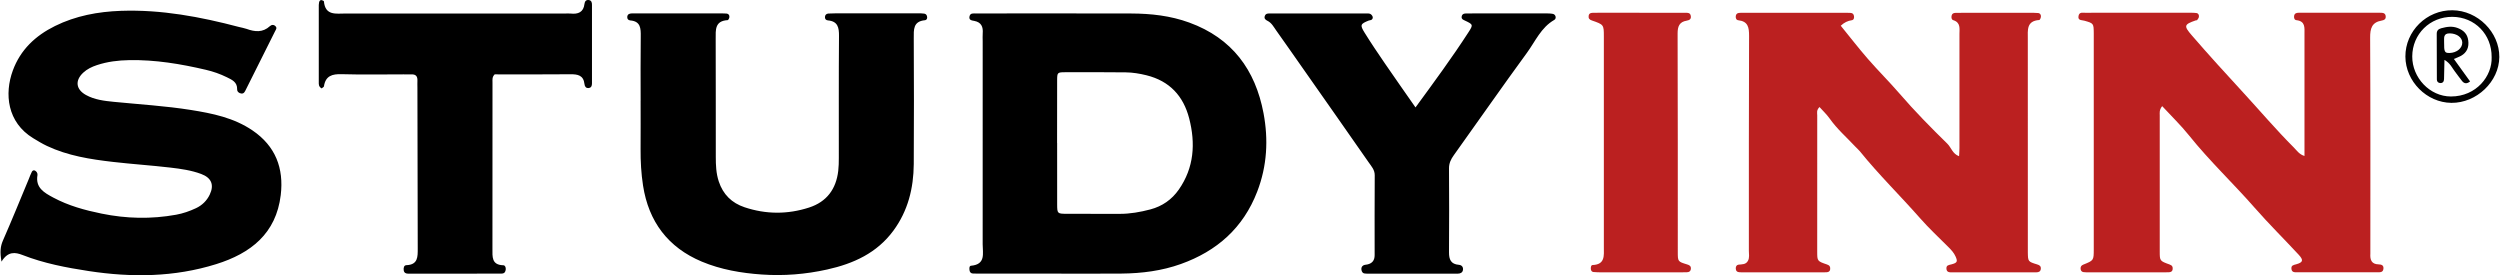
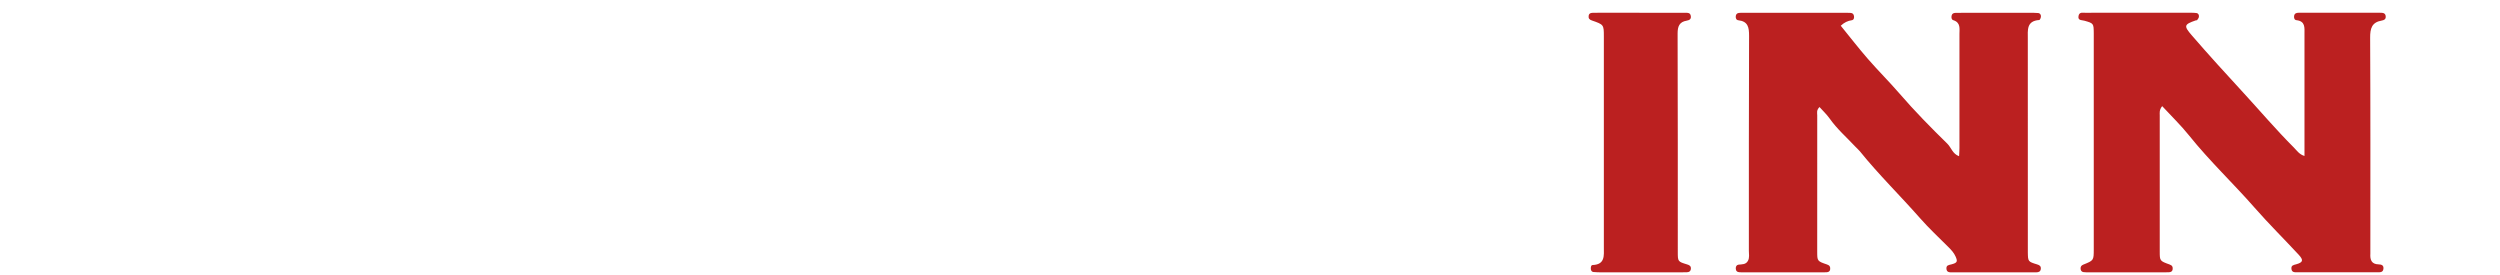
<svg xmlns="http://www.w3.org/2000/svg" width="2725" height="300" viewBox="0 0 2725 300" fill="none">
  <g clip-path="url(#clip0_301_1015)">
-     <path d="M1147.94 298.219H1070.47C1067.14 298.219 1063.78 298.276 1060.45 298.132C1058.29 298.046 1057.03 296.638 1056.77 294.569C1056.51 292.673 1056.39 289.829 1058.43 289.656C1074.73 288.191 1071.11 276.123 1071.11 266.268C1071.19 192.51 1071.13 118.724 1071.13 44.967C1071.13 42.122 1070.93 39.249 1071.16 36.405C1071.77 29.336 1069.67 24.222 1061.94 22.785C1059.1 22.268 1055.85 21.952 1056.77 17.814C1057.63 13.964 1060.99 14.74 1063.75 14.654C1065.65 14.596 1067.57 14.654 1069.5 14.654C1124 14.654 1178.51 14.539 1233.02 14.711C1254.57 14.797 1275.71 17.096 1296.29 24.595C1343.09 41.634 1368.32 76.2 1377.23 123.322C1382.66 152.141 1381.16 180.845 1370.36 208.859C1355.1 248.482 1326.43 273.709 1287.18 287.76C1266.4 295.202 1244.57 297.989 1222.5 298.19C1197.65 298.42 1172.76 298.247 1147.91 298.247L1147.94 298.219ZM1152.28 155.905C1152.28 178.23 1152.19 200.556 1152.3 222.881C1152.36 232.851 1152.56 232.995 1162.85 233.052C1181.93 233.167 1201.04 233.052 1220.11 233.11C1231.64 233.167 1242.84 231.185 1253.93 228.254C1266.92 224.806 1277.29 217.537 1284.88 206.676C1301.57 182.741 1303.24 156.307 1296.2 129.039C1289.91 104.674 1274.91 88.296 1249.59 82.032C1242.1 80.194 1234.65 78.958 1227.04 78.872C1205.09 78.642 1183.14 78.642 1161.18 78.728C1152.56 78.757 1152.33 79.015 1152.28 87.463C1152.16 110.277 1152.22 133.062 1152.22 155.876L1152.28 155.905ZM1.639 285.174C-0.2 274.658 0.404 268.566 3.248 262.073C12.989 239.891 22.068 217.422 31.407 195.068C32.498 192.453 33.389 189.723 34.74 187.195C35.343 186.045 36.751 185.04 38.302 186.045C39.078 186.534 39.854 187.223 40.256 187.999C40.687 188.804 41.003 189.867 40.86 190.729C38.389 204.636 48.187 210.066 58.071 215.353C74.621 224.231 92.579 229.145 110.824 232.851C137.718 238.368 164.813 238.971 191.937 234.058C199.523 232.679 206.677 230.179 213.602 226.932C220.296 223.8 225.44 218.772 228.6 212.164C233.686 201.504 230.468 193.803 219.32 189.637C208.545 185.614 197.138 184.005 185.817 182.684C164.957 180.241 143.982 178.891 123.122 176.477C98.469 173.633 73.931 169.811 51.175 159.065C46.032 156.623 41.118 153.663 36.234 150.675C7.702 133.321 4.714 102.117 13.966 76.889C22.327 54.133 38.647 38.904 59.938 28.359C82.58 17.182 106.83 12.7 131.885 11.809C175.761 10.286 218.314 18.274 260.465 29.394C263.223 30.112 266.097 30.543 268.769 31.491C277.791 34.767 286.382 35.686 294.197 28.503C296.065 26.779 298.594 26.607 300.519 28.819C302.128 30.658 300.691 32.325 299.887 33.934C289.255 55.196 278.596 76.43 267.993 97.692C266.901 99.876 265.953 102.26 263.08 101.944C260.523 101.686 258.396 99.904 258.482 97.318C258.712 89.388 252.765 86.917 247.248 84.187C239.979 80.596 232.364 77.952 224.405 76.085C196.908 69.648 169.209 65.022 140.85 65.54C128.868 65.741 117.059 67.177 105.652 70.97C100.193 72.78 94.964 75.251 90.711 79.217C81.574 87.75 82.666 97.404 93.671 103.525C103.038 108.725 113.554 109.961 123.984 110.995C151.998 113.782 180.128 115.42 207.97 119.845C231.617 123.609 254.92 128.35 275.234 142.17C300.375 159.266 309.483 183.402 306.007 212.595C300.978 254.573 273.337 276.152 235.582 287.932C189.983 302.155 143.522 302.586 96.745 295.46C72.236 291.725 47.899 287.07 24.654 277.991C16.58 274.83 8.679 273.709 1.639 285.174ZM698.297 109.673C698.297 86.342 698.096 63.011 698.412 39.709C698.527 30.974 698.354 23.216 687.005 22.268C684.735 22.067 683.585 20.602 683.7 18.504C683.873 15.573 685.97 14.654 688.585 14.625C691.458 14.596 694.332 14.596 697.205 14.596H781.823C785.156 14.596 788.518 14.539 791.851 14.769C794.035 14.912 795.27 16.55 795.04 18.619C794.925 19.826 793.891 21.923 793.201 21.952C779.093 22.728 780.07 32.554 780.099 42.438C780.272 85.279 780.128 128.12 780.214 170.961C780.214 179.983 780.53 188.861 783.432 197.711C788.144 212.02 797.655 221.243 811.533 225.898C834.864 233.713 858.511 233.799 881.9 226.214C901.151 219.979 911.351 206.072 913.678 186.304C914.224 181.592 914.31 176.793 914.31 172.053C914.368 127.775 914.138 83.526 914.512 39.249C914.598 29.997 913.219 23.188 902.415 22.239C900.116 22.038 899.053 20.515 899.197 18.418C899.341 16.349 900.634 14.941 902.817 14.769C905.202 14.596 907.587 14.568 909.972 14.568H1000.34C1002.72 14.568 1005.16 14.453 1007.49 14.855C1009.53 15.2 1010.54 16.78 1010.62 18.964C1010.68 20.745 1009.53 21.923 1008.27 22.038C995.165 23.216 995.969 32.382 995.998 41.835C996.199 87.52 996.314 133.234 995.998 178.92C995.797 205.124 989.706 229.806 973.845 251.355C955.887 275.778 930.372 287.386 901.582 293.765C878.078 298.994 854.316 300.891 830.439 299.224C808.028 297.673 785.76 293.88 764.986 285.174C728.121 269.716 707.031 241.586 700.911 202.279C698.871 189.091 698.153 175.845 698.239 162.513C698.383 144.9 698.268 127.287 698.268 109.673H698.297ZM350.6 96.37C347.181 94.359 347.468 91.859 347.468 89.56V8.189C347.468 6.293 347.382 4.339 347.813 2.5C348.1 1.264 348.905 -0.287 350.744 0.172C351.606 0.374 353.014 1.006 353.071 1.523C354.508 17.297 366.317 14.74 376.603 14.74H616.121C618.046 14.74 619.971 14.568 621.867 14.769C630.085 15.659 636.033 13.476 637.096 4.166C637.412 1.494 638.82 -0.345 641.75 0.029C644.71 0.431 645.256 2.701 645.256 5.287V90.94C645.256 93.525 644.537 95.709 641.521 95.968C638.446 96.226 637.354 94.014 637.067 91.543C636.004 82.061 629.797 80.854 621.724 80.941C594.025 81.228 566.327 81.055 539.203 81.055C536.272 83.929 536.818 86.888 536.818 89.704C536.818 150.158 536.818 210.583 536.76 271.037C536.76 279.83 535.697 288.852 548.713 289.139C550.495 289.168 551.472 291.466 551.271 293.621C551.012 296.293 549.92 298.104 546.961 298.19C544.576 298.247 542.191 298.247 539.777 298.247C510.125 298.247 480.501 298.305 450.849 298.305H445.103C442.459 298.333 440.448 297.472 440.046 294.569C439.701 292.012 440.247 289.139 443.005 289.024C455.734 288.593 455.331 279.686 455.331 270.894L454.987 95.307C454.987 92.922 454.872 90.537 454.987 88.181C455.216 83.613 453.636 80.883 448.55 81.084C445.677 81.199 442.804 81.055 439.959 81.055C417.49 81.055 394.992 81.515 372.552 80.854C362.065 80.538 354.795 82.636 353.1 94.129C352.985 94.819 351.778 95.336 350.6 96.37ZM1542.9 117.087C1563.33 89.158 1582.81 62.724 1600.65 35.14C1605.97 26.951 1605.74 26.635 1596.54 22.326C1594.62 21.435 1593.07 20.745 1593.18 18.59C1593.33 15.659 1595.37 14.654 1598.04 14.654C1608.09 14.625 1618.12 14.596 1628.18 14.596H1684.15C1687 14.596 1689.93 14.596 1692.68 15.142C1695.79 15.774 1696.85 20.142 1694.18 21.693C1679.7 29.968 1673.49 45.111 1664.35 57.581C1637.34 94.474 1611.26 132.056 1584.62 169.208C1581.43 173.662 1579.39 177.943 1579.42 183.546C1579.59 214.031 1579.65 244.488 1579.42 274.974C1579.36 282.818 1581.46 287.961 1590.17 288.651C1593.67 288.938 1595.22 291.495 1594.56 294.627C1594.04 297.069 1591.8 298.276 1589.1 298.276C1583.36 298.219 1577.61 298.276 1571.89 298.276H1497.27C1493.91 298.276 1490.55 298.477 1487.24 298.075C1485.32 297.845 1484.23 296.092 1483.94 293.966C1483.65 291.811 1484.43 290.145 1486.21 289.196C1487.42 288.564 1488.97 288.564 1490.35 288.277C1495.84 287.099 1498.36 283.68 1498.36 278.134C1498.34 249.085 1498.25 220.036 1498.45 190.987C1498.48 185.068 1494.83 181.276 1491.93 177.081C1467.71 142.285 1443.34 107.633 1419 72.924C1409.69 59.678 1400.47 46.375 1391.05 33.187C1388.32 29.365 1386.1 24.911 1381.56 22.699C1379.12 21.521 1377.63 20.027 1378.72 17.24C1379.81 14.424 1382.43 14.682 1384.75 14.682H1489.51C1490.92 14.682 1492.5 14.596 1493.68 15.2C1494.8 15.774 1495.86 17.096 1496.21 18.274C1496.58 19.538 1496.09 21.119 1494.54 21.779C1493.68 22.124 1492.67 22.096 1491.81 22.44C1482.85 26.032 1482.19 27.21 1487.39 35.6C1494.4 46.921 1501.9 57.983 1509.43 68.988C1520.17 84.676 1531.15 100.22 1542.96 117.173L1542.9 117.087ZM2673.11 11.177C2700.69 11.407 2724.45 35.112 2724.25 62.207C2724.05 88.9 2699.48 112.374 2672.02 112.116C2645.09 111.857 2622.02 88.67 2621.88 61.718C2621.73 33.934 2645.04 10.918 2673.11 11.177ZM2715.89 62.379C2716.15 37.583 2697.62 18.533 2673.11 18.36C2648.66 18.188 2629.46 37.123 2629.35 61.488C2629.23 84.647 2648.43 105.162 2671.5 105.162C2699.34 105.162 2716.64 82.808 2715.89 62.379Z" fill="black" />
-     <path d="M2674.74 64.275C2681.12 73.125 2686.64 80.797 2692.39 88.756C2688.94 91.572 2686.12 91.313 2683.71 88.382C2680.98 85.078 2678.62 81.487 2675.98 78.125C2672.79 74.102 2670.92 68.959 2664.46 65.281C2664.29 72.895 2664.2 79.561 2664 86.227C2663.91 88.957 2662.59 90.767 2659.66 90.509C2657.59 90.308 2656.21 88.957 2656.18 86.745C2656.13 70.108 2656.1 53.443 2656.04 36.807C2656.04 33.503 2657.65 31.692 2660.89 30.802C2666.99 29.135 2672.93 28.187 2679.11 30.629C2685.43 33.1 2689.48 37.123 2690.37 44.019C2691.35 51.317 2689.08 57.121 2682.53 60.856C2680.49 62.006 2678.25 62.753 2674.69 64.275H2674.74ZM2664.08 46.059C2663.97 56.546 2664.63 57.839 2669.95 57.753C2677.73 57.609 2684 52.524 2683.88 46.404C2683.77 40.743 2677.96 36.635 2670.55 36.376C2662.76 36.117 2664.23 41.519 2664.08 46.059Z" fill="black" />
    <path d="M1983.37 116.541C1979.67 120.19 1980.79 123.149 1980.79 125.764C1980.7 175.242 1980.7 224.749 1980.76 274.255C1980.76 284.57 1980.82 284.685 1991.51 288.306C1994.38 289.283 1995.16 290.863 1994.9 293.478C1994.67 295.805 1993.12 296.609 1991.02 296.753C1990.07 296.811 1989.12 296.839 1988.14 296.839H1899.22C1898.27 296.839 1897.29 296.811 1896.34 296.782C1893.47 296.724 1891.95 295.23 1891.98 292.443C1891.98 290.432 1892.87 288.708 1895.14 288.449C1898.9 288.047 1902.92 288.449 1905.19 284.427C1907.2 280.864 1906.26 276.985 1906.26 273.25C1906.31 195.211 1906.14 117.144 1906.49 39.105C1906.51 29.882 1905.39 23.302 1894.82 22.096C1892.52 21.837 1891.86 19.912 1891.95 17.929C1892.06 15.889 1893.1 14.367 1895.31 14.108C1896.72 13.935 1898.18 13.935 1899.59 13.935H2012.88C2014.32 13.935 2015.76 13.993 2017.19 14.079C2019.43 14.194 2020.56 15.516 2020.87 17.613C2021.16 19.653 2020.64 21.693 2018.46 22.038C2014.09 22.699 2010.36 24.366 2006.42 28.043C2016.22 40.054 2025.67 52.323 2035.81 63.988C2047.02 76.889 2059.2 88.957 2070.38 101.887C2086.87 120.994 2104.54 138.952 2122.56 156.594C2126.9 160.847 2128.27 167.743 2135.4 170.271C2135.54 167.082 2135.8 164.295 2135.8 161.479C2135.8 120.075 2135.83 78.671 2135.8 37.267C2135.8 31.233 2137.3 24.567 2129.02 21.981C2127.13 21.377 2126.84 19.165 2127.24 17.125C2127.7 14.826 2129.31 14.137 2131.35 14.05C2134.22 13.964 2137.1 13.964 2139.94 13.964H2211.66C2214.99 13.964 2218.38 13.878 2221.69 14.223C2223.81 14.453 2224.85 16.32 2224.59 18.36C2224.42 19.625 2223.52 21.779 2222.81 21.808C2208.7 22.785 2210.31 32.899 2210.31 42.41C2210.39 118.063 2210.34 193.746 2210.34 269.399V275.117C2210.51 285.03 2210.48 285.174 2220.51 288.219C2223.21 289.053 2224.7 290.087 2224.5 292.932C2224.27 295.891 2222.32 296.811 2219.65 296.839C2213.44 296.839 2207.2 296.868 2201 296.868H2127.84C2124.94 296.868 2121.87 296.926 2121.61 292.903C2121.35 288.967 2124.19 288.909 2127.13 288.133C2133.5 286.467 2133.96 285.001 2131.61 279.657C2129.86 275.635 2126.98 272.531 2123.94 269.486C2113.51 259.027 2102.62 248.942 2092.88 237.851C2071.3 213.284 2047.82 190.413 2027.28 164.927C2025.78 163.088 2023.92 161.565 2022.28 159.812C2012.88 149.727 2002.42 140.676 1994.41 129.327C1991.16 124.729 1986.97 120.822 1983.2 116.598L1983.37 116.541ZM2356.73 115.736C2353.43 119.989 2354.12 122.948 2354.12 125.735C2354.09 175.242 2354.06 224.72 2354.12 274.227C2354.12 284.341 2354.2 284.455 2364.95 288.334C2367.79 289.369 2368.54 290.978 2368.19 293.593C2367.88 295.92 2366.24 296.638 2364.2 296.753C2362.3 296.868 2360.38 296.868 2358.45 296.868H2278.12C2275.73 296.868 2273.32 296.926 2270.96 296.61C2268.78 296.322 2267.86 294.627 2267.83 292.587C2267.8 290.547 2268.75 289.254 2270.82 288.421C2282.17 283.881 2282.17 283.823 2282.2 271.899V64.85C2282.2 55.34 2282.25 45.8 2282.2 36.29C2282.11 25.572 2282.08 25.429 2272.03 22.584C2268.89 21.693 2264.67 22.527 2265.59 17.383C2266.45 12.585 2270.62 14.05 2273.66 13.964C2281.31 13.792 2288.95 13.907 2296.62 13.907H2384.11C2387.45 13.907 2390.84 13.792 2394.14 14.223C2396.24 14.51 2397.19 16.521 2396.78 18.533C2396.55 19.768 2395.58 20.918 2394.8 21.981C2394.6 22.239 2393.88 22.067 2393.42 22.21C2380.52 26.664 2380.06 28.13 2389.11 38.588C2407.41 59.793 2426.32 80.452 2445.28 101.082C2463.59 120.994 2481.11 141.624 2500.25 160.76C2503.53 164.036 2506.11 168.26 2511.89 170.012V36.979C2511.89 30.285 2512.98 23.13 2503.18 22.009C2500.91 21.751 2500.37 19.739 2500.54 17.728C2500.8 14.769 2502.81 13.907 2505.45 13.907H2594.38C2597.37 13.907 2600.27 14.108 2600.44 18.073C2600.56 21.032 2598.66 21.981 2595.99 22.44C2585.36 24.251 2583.4 31.003 2583.46 40.973C2583.86 118.063 2583.69 195.182 2583.69 272.273C2583.69 273.709 2583.78 275.146 2583.69 276.554C2583.26 283.048 2584.84 287.99 2592.63 288.162C2595.82 288.248 2598.37 289.081 2597.94 292.989C2597.51 296.954 2594.41 296.782 2591.53 296.782H2504.04C2501.2 296.782 2498.07 297.069 2497.66 293.018C2497.26 289.139 2499.96 288.88 2502.95 288.047C2510.39 285.95 2511.05 283.565 2505.54 277.617C2489.68 260.521 2473.07 244.115 2457.73 226.616C2434.28 199.866 2408.33 175.414 2386.04 147.601C2377.25 136.625 2367.02 126.798 2356.76 115.679L2356.73 115.736ZM1787.1 13.935H1837.24C1839.6 13.935 1842.18 13.878 1842.87 16.924C1843.68 20.487 1841.95 21.952 1838.48 22.527C1830.49 23.848 1828.56 28.79 1828.59 36.663C1828.88 116.052 1828.76 195.47 1828.79 274.859C1828.79 285.03 1828.91 285.174 1838.76 288.162C1841.38 288.938 1843.16 289.857 1843.07 292.673C1842.99 295.518 1841.18 296.753 1838.42 296.782C1835.54 296.811 1832.7 296.839 1829.83 296.839H1746.73C1743.4 296.839 1740.04 296.839 1736.73 296.495C1735.47 296.351 1734.29 295.317 1734.06 293.621C1733.77 291.581 1734.15 288.938 1735.96 288.88C1749.81 288.334 1748.2 278.364 1748.2 269.428V39.766C1748.2 26.894 1748.14 26.808 1735.09 22.297C1732.34 21.349 1731.27 19.969 1731.62 17.211C1731.9 14.855 1733.54 14.108 1735.55 13.993C1738.43 13.849 1741.27 13.878 1744.14 13.878H1787.13L1787.1 13.935Z" fill="#BB2020" />
  </g>
  <defs>
    <clipPath id="clip0_301_1015">
      <rect width="2723.68" height="300" fill="white" transform="translate(0.576)" />
    </clipPath>
  </defs>
</svg>